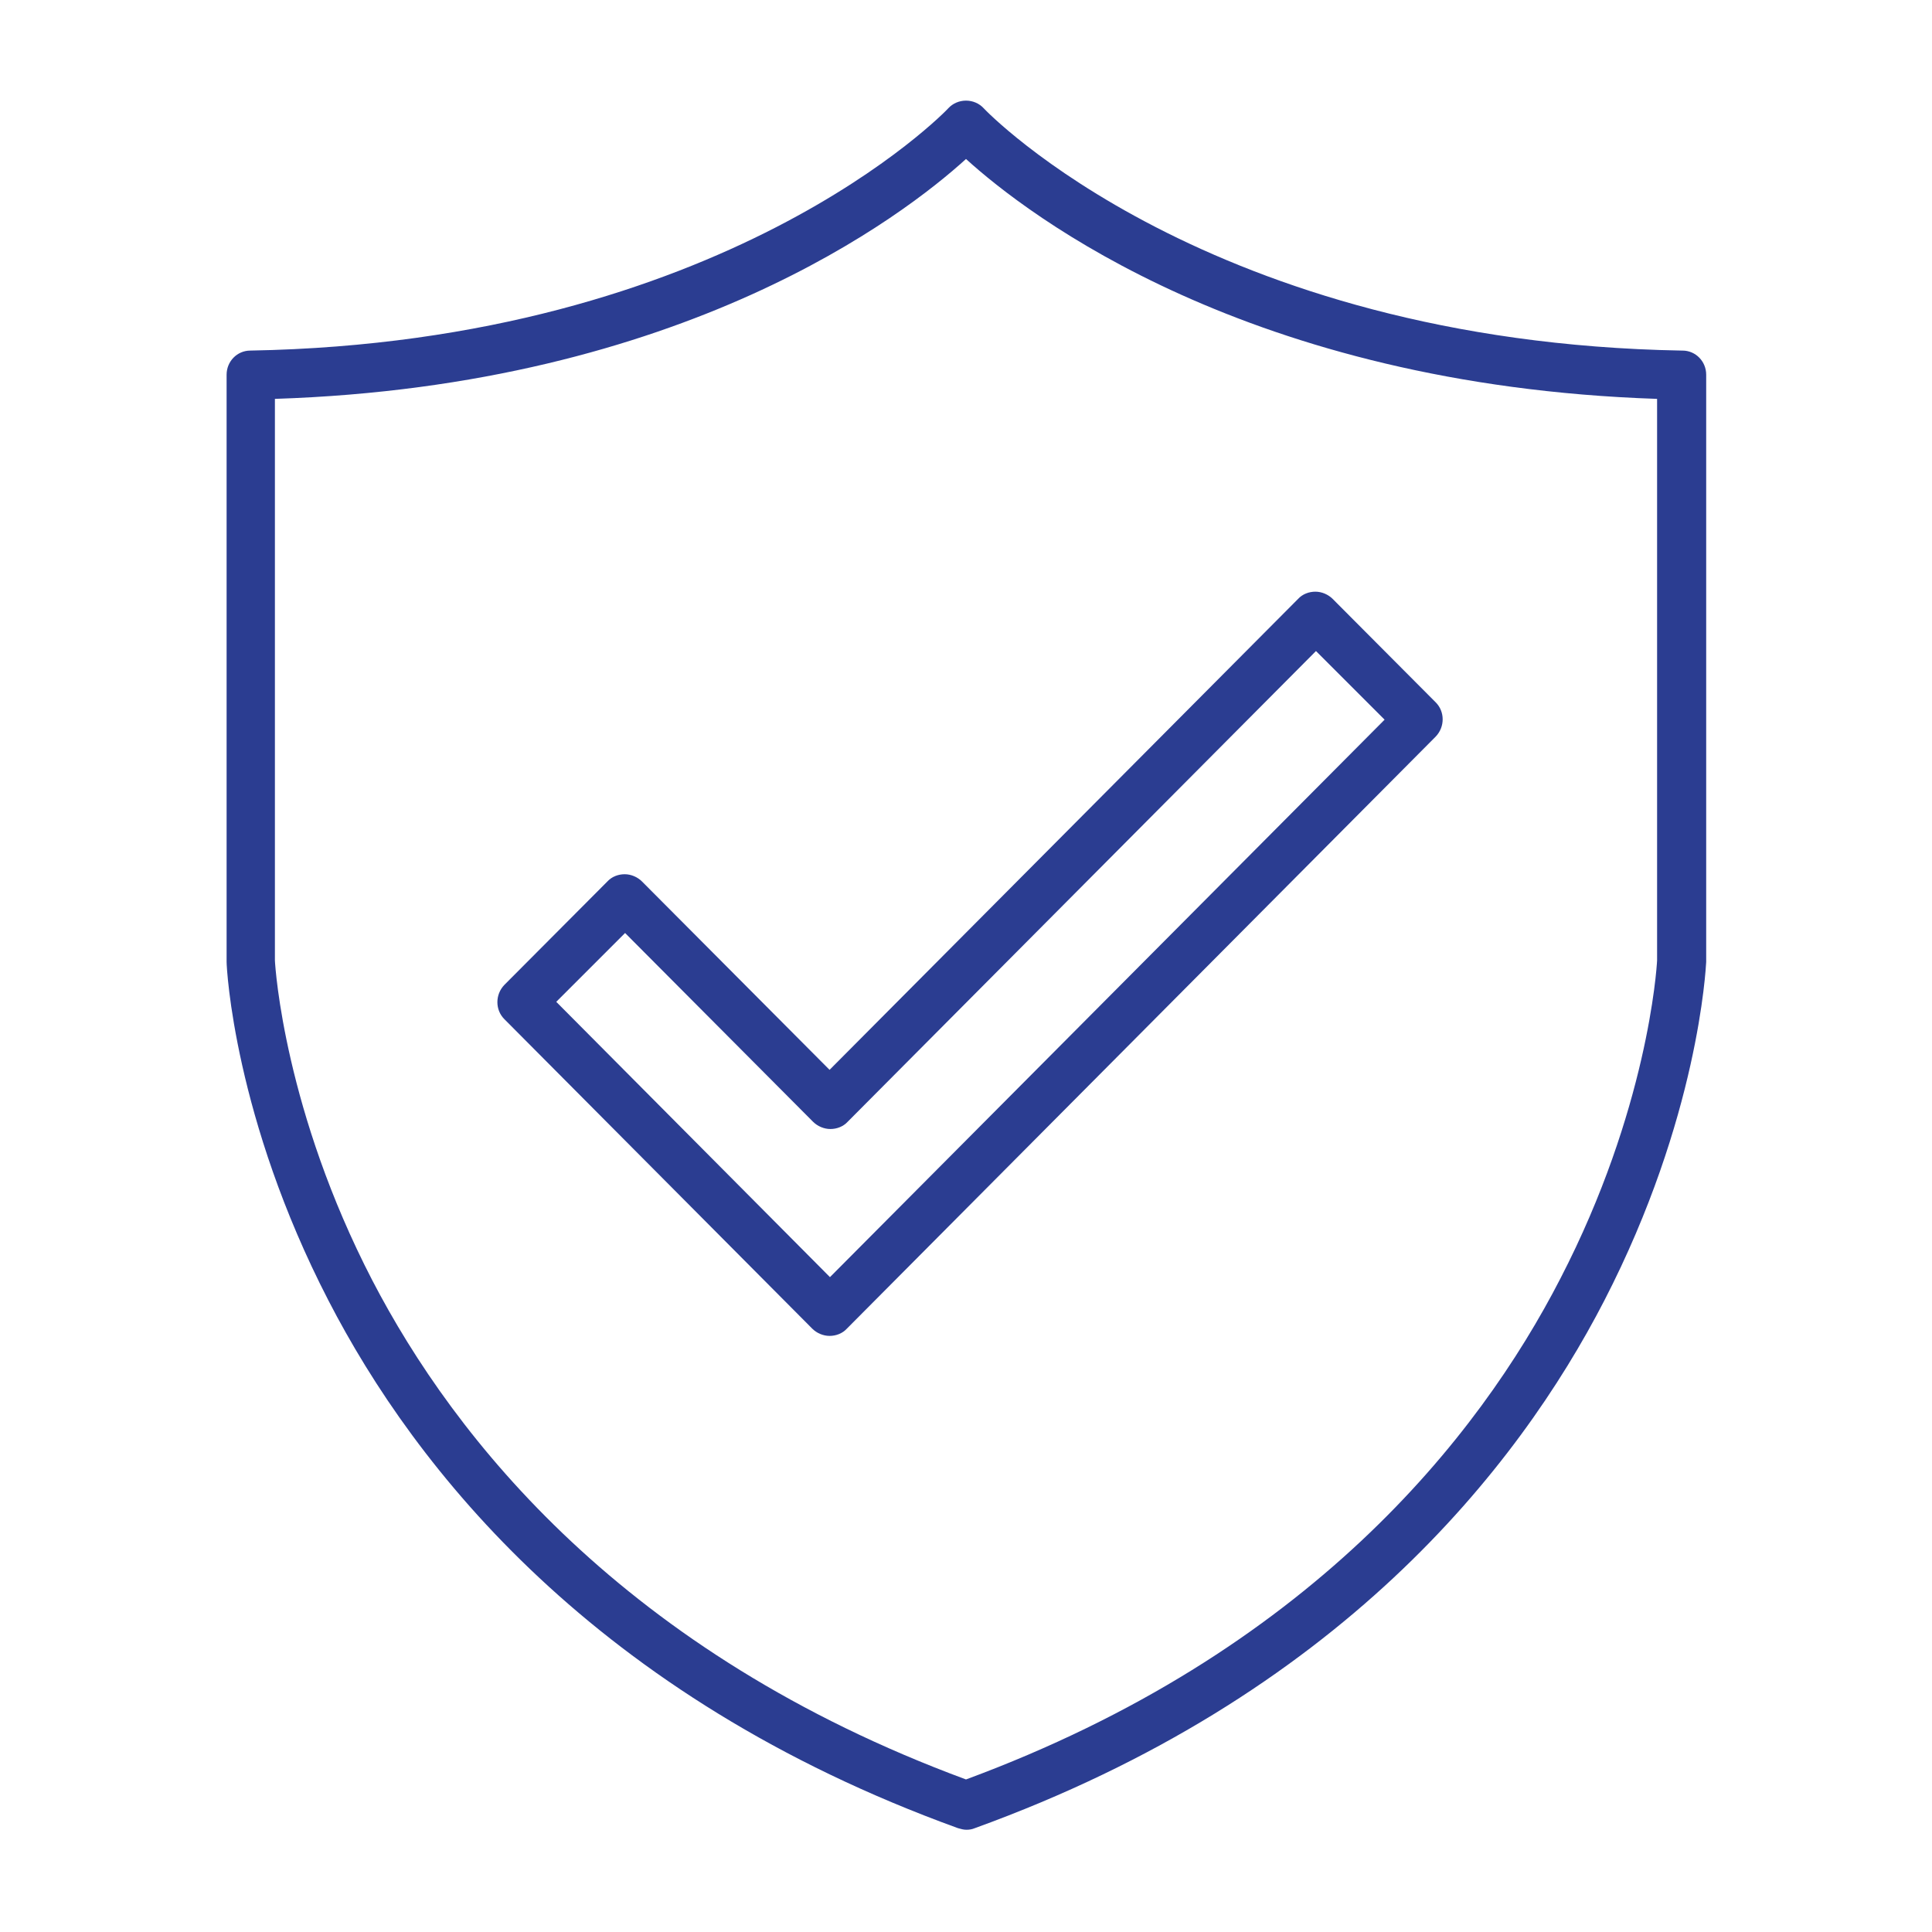
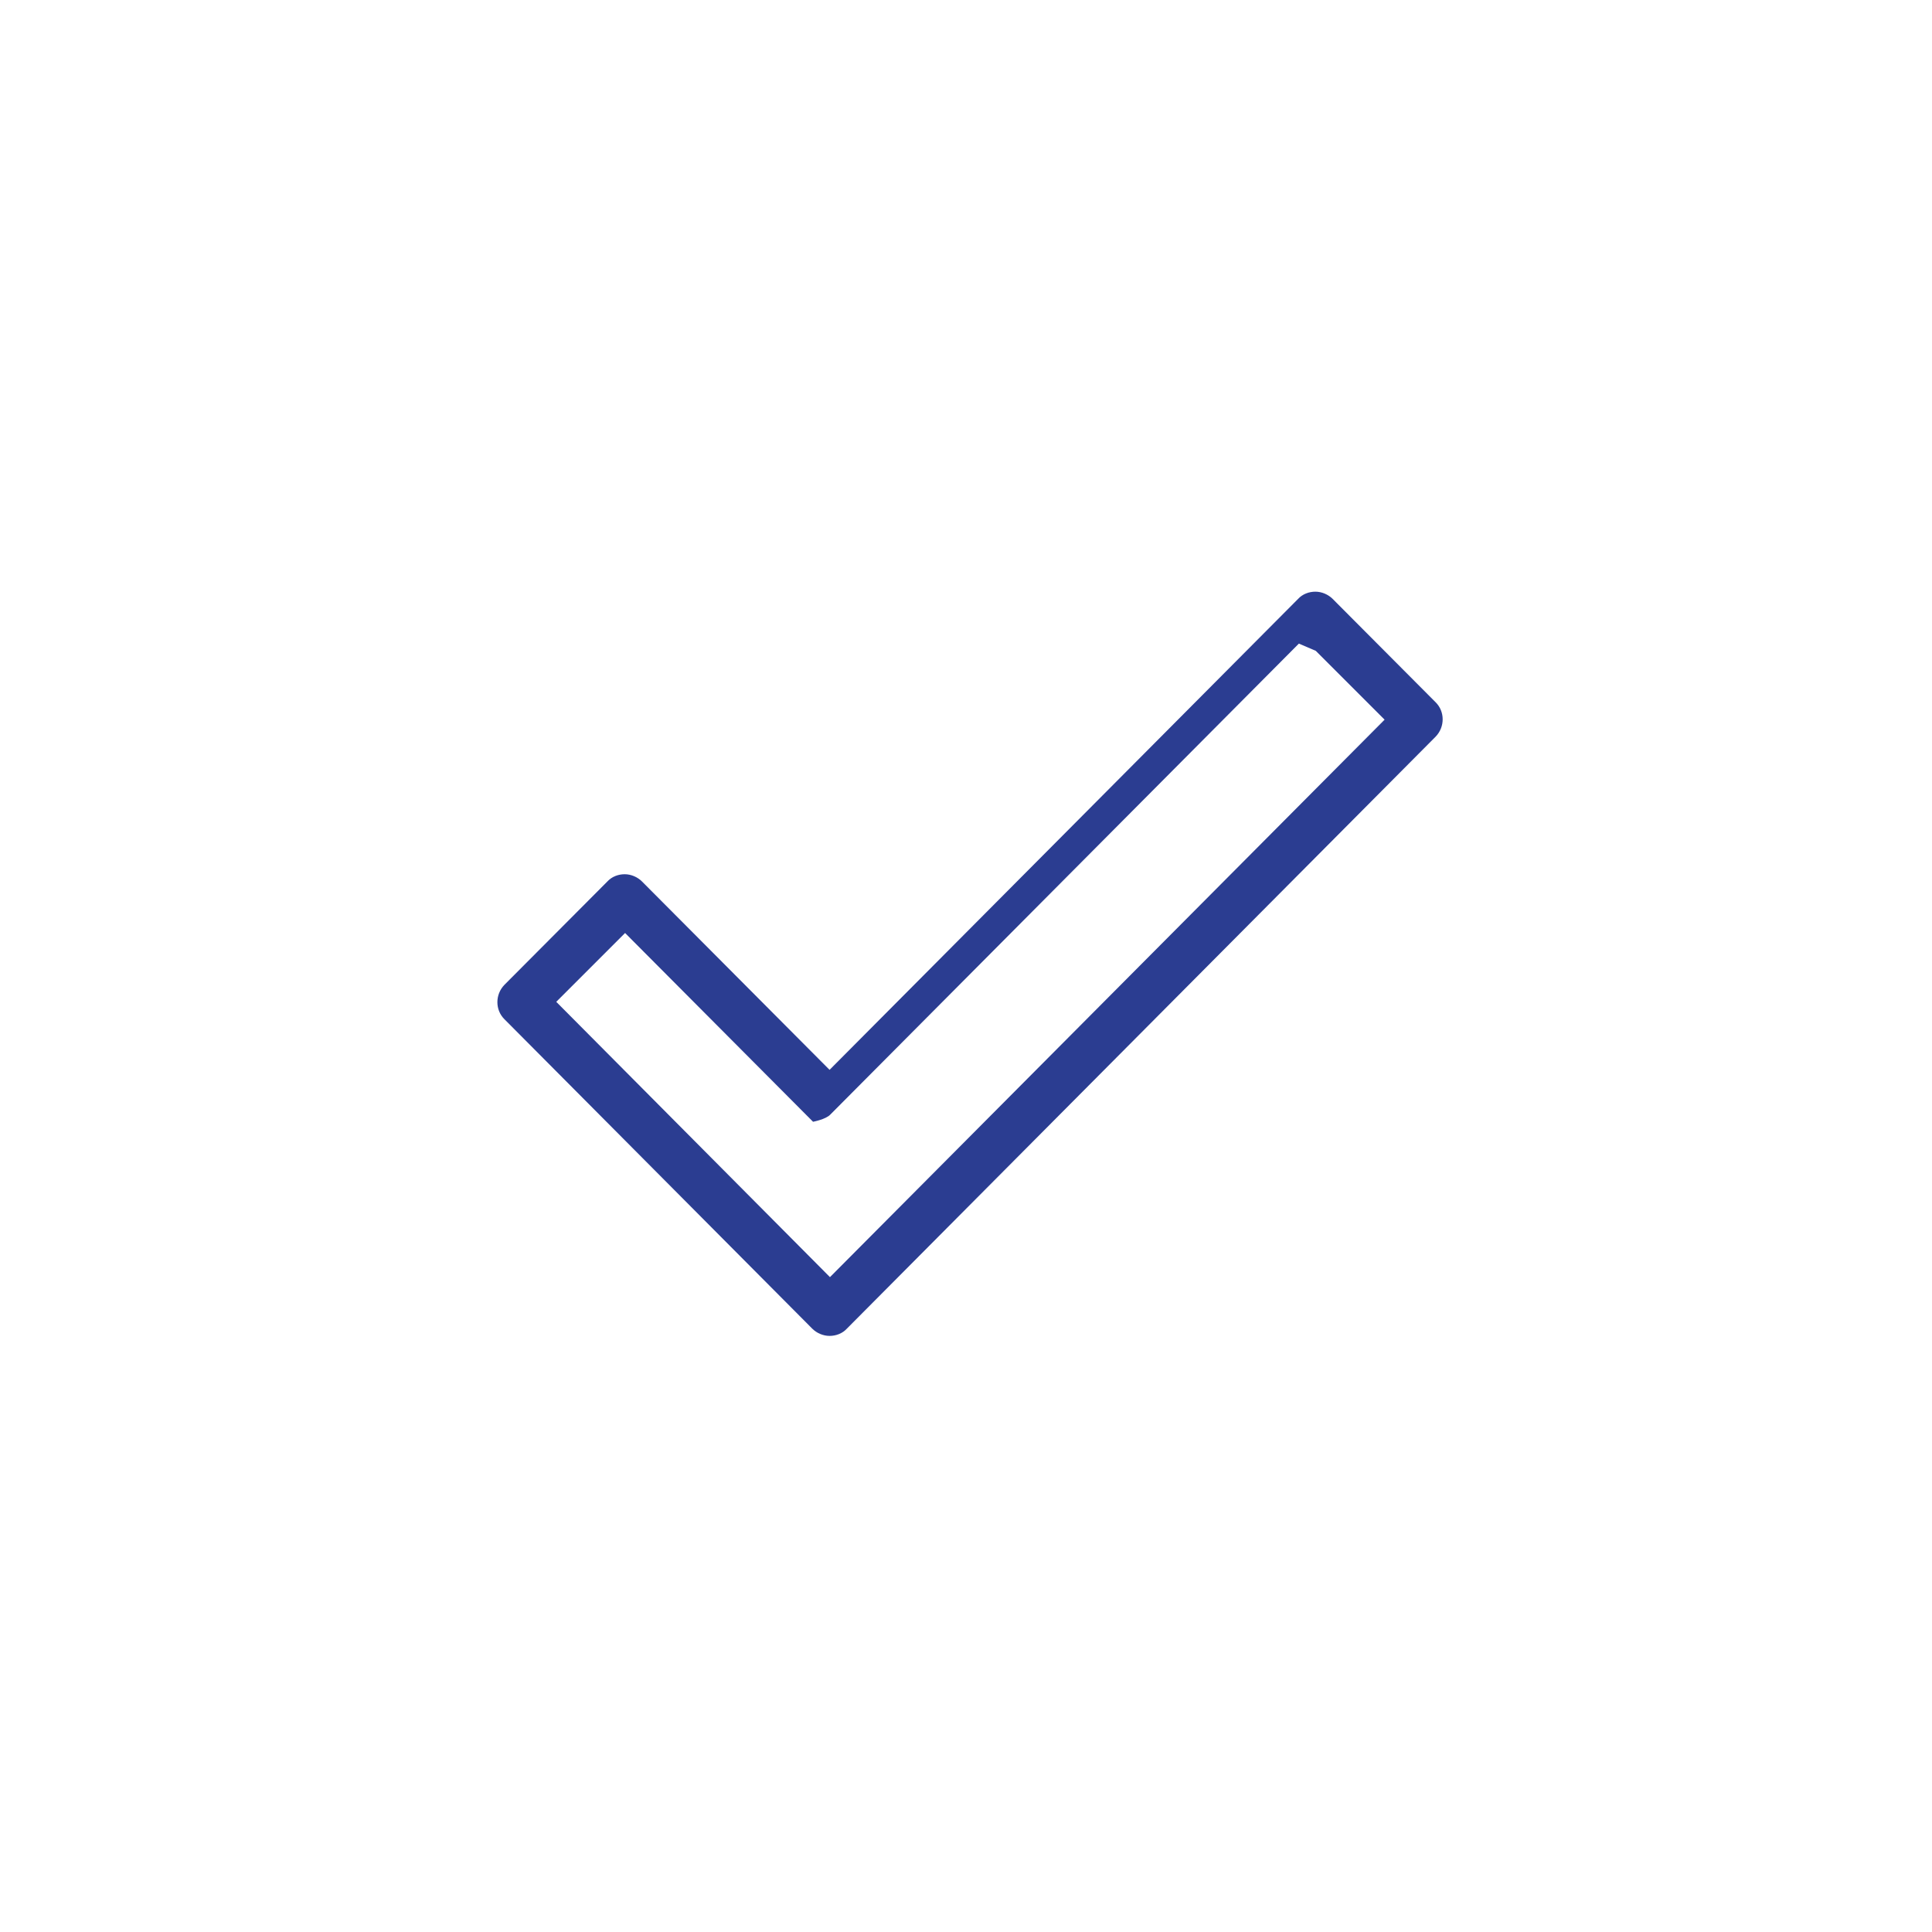
<svg xmlns="http://www.w3.org/2000/svg" viewBox="0 0 48 48">
  <defs>
    <style>.cls-1{fill:none;}.cls-2{fill:#2b3d91;}</style>
  </defs>
-   <rect class="cls-1" width="48" height="48" />
  <g id="Layer_1">
-     <path class="cls-2" d="M41.78,8.71c-11.77-.21-17.29-5.96-17.34-6.02-.11-.12-.27-.19-.44-.19h0c-.17,0-.33.07-.44.19-.05.06-5.57,5.81-17.34,6.02-.33,0-.59.27-.59.6v14.56s0,.02,0,.03c0,.16.19,3.88,2.53,8.41,2.15,4.17,6.61,9.84,15.64,13.11.07.02.14.04.21.04s.14-.01.21-.04c9.03-3.27,13.49-8.94,15.64-13.11,2.34-4.54,2.52-8.26,2.53-8.41,0,0,0-.02,0-.03v-14.56c0-.33-.26-.6-.59-.6ZM41.17,23.86c-.01.22-.24,3.72-2.4,7.9-2.03,3.95-6.25,9.3-14.77,12.45-8.5-3.14-12.71-8.47-14.75-12.4-2.17-4.19-2.41-7.73-2.42-7.95v-13.95c10.16-.33,15.64-4.57,17.17-5.96,1.53,1.39,7.01,5.62,17.17,5.96v13.96Z" />
-     <path class="cls-2" d="M15.95,21.9c-.11-.11-.27-.18-.43-.18s-.32.06-.43.18l-2.56,2.57c-.23.24-.23.62,0,.85l7.65,7.69c.11.11.27.18.43.18s.32-.06.43-.18l14.63-14.71c.23-.24.23-.62,0-.85l-2.56-2.57c-.11-.11-.27-.18-.43-.18s-.32.06-.43.18l-11.64,11.7-4.67-4.69ZM32.69,16.17l1.71,1.71-13.78,13.85-6.8-6.84,1.71-1.71,4.67,4.69c.11.11.27.18.43.18s.32-.06.43-.18l11.64-11.7Z" />
+     <path class="cls-2" d="M15.95,21.9c-.11-.11-.27-.18-.43-.18s-.32.06-.43.18l-2.56,2.57c-.23.24-.23.62,0,.85l7.65,7.69c.11.11.27.18.43.18s.32-.06.43-.18l14.63-14.71c.23-.24.23-.62,0-.85l-2.56-2.57c-.11-.11-.27-.18-.43-.18s-.32.06-.43.18l-11.64,11.7-4.67-4.69ZM32.69,16.17l1.71,1.71-13.78,13.85-6.8-6.84,1.71-1.71,4.67,4.69s.32-.06.43-.18l11.64-11.7Z" />
  </g>
</svg>